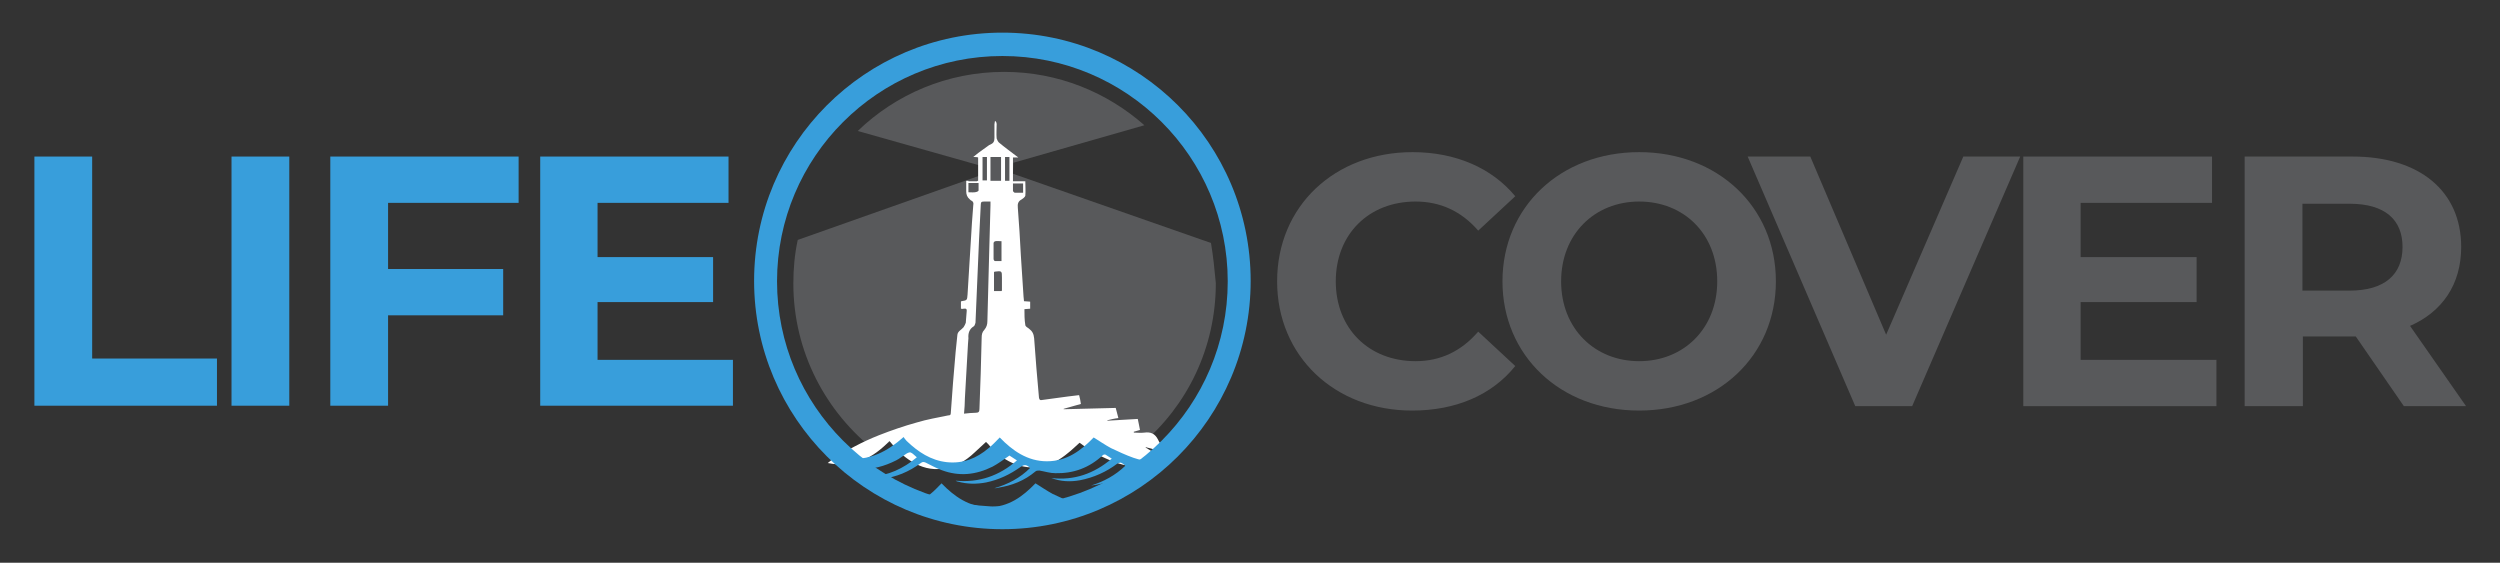
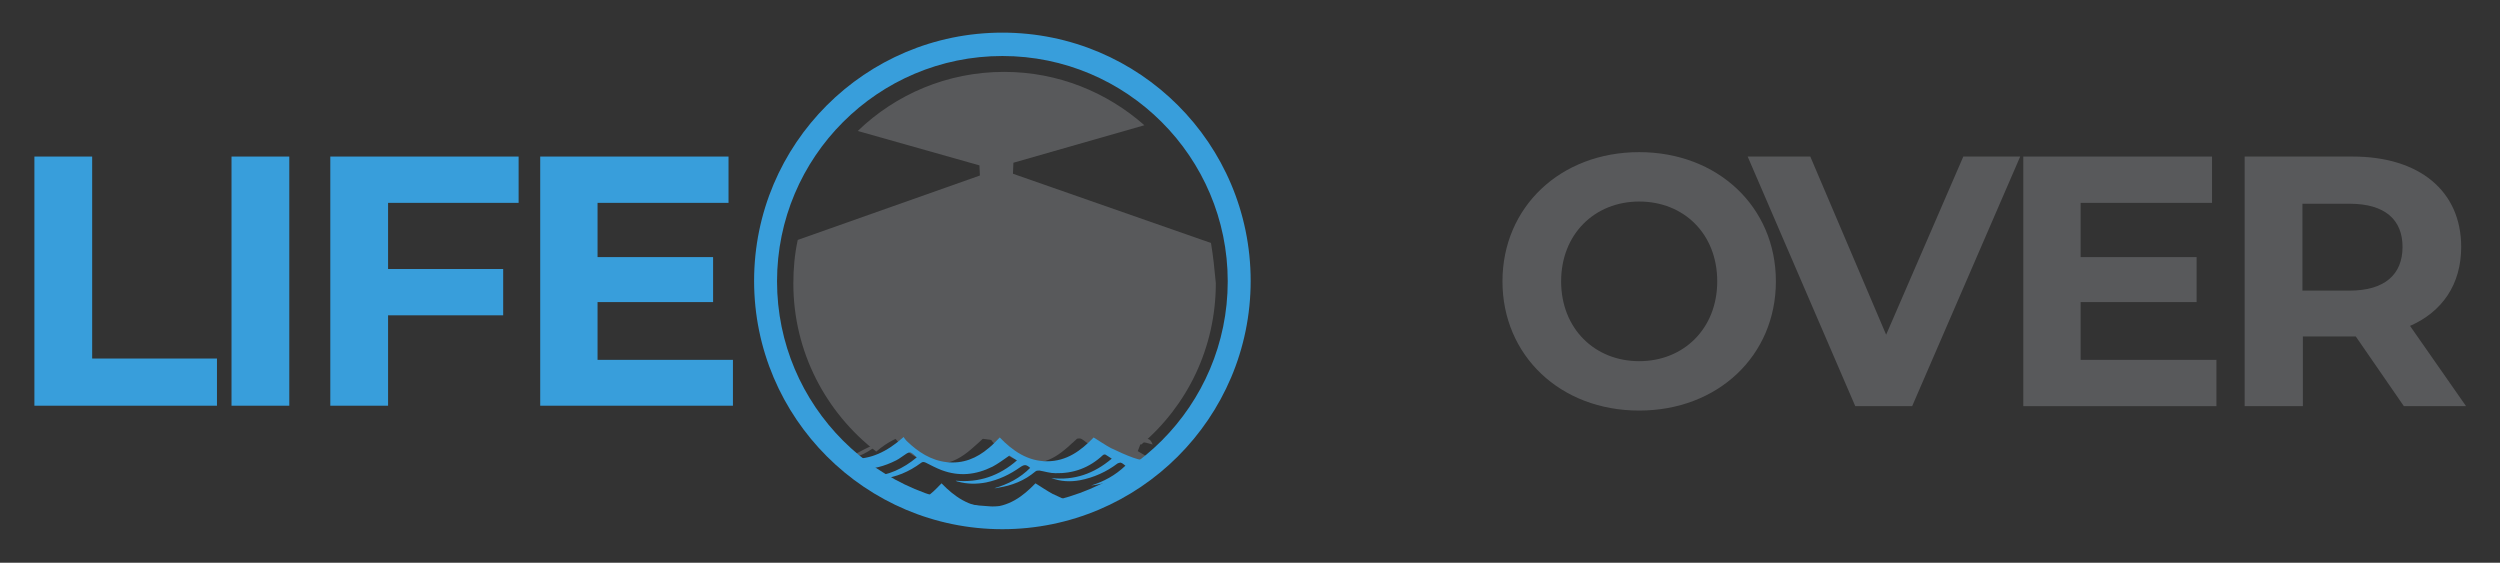
<svg xmlns="http://www.w3.org/2000/svg" version="1.1" id="Layer_1" x="0px" y="0px" viewBox="0 0 566.9 127.6" style="enable-background:new 0 0 566.9 127.6;" xml:space="preserve">
  <rect x="0" y="0" width="566.9" height="127.6" fill="#333333" stroke="none" />
  <style type="text/css">
	.st0{fill:#389EDB;}
	.st1{fill:#58595B;}
	.st2{fill:#FFFFFF;}
</style>
  <g>
    <g>
      <path class="st0" d="M7.8,35.5h13.1v45.8h28.3V92H7.8V35.5z" />
      <path class="st0" d="M52.5,35.5h13.1V92H52.5V35.5z" />
      <path class="st0" d="M88,46V61h26.1v10.5H88V92H74.9V35.5h42.7V46H88z" />
      <path class="st0" d="M166.2,81.5V92h-43.7V35.5h42.7V46h-29.7v12.3h26.2v10.2h-26.2v13.1H166.2z" />
    </g>
    <g>
      <g>
        <path class="st1" d="M274.6,55.1l-44.9-15.7l0.1-2.5l29.7-8.5c-8.5-7.5-19.6-12.1-31.8-12.1c-12.9,0-24.6,5.1-33.2,13.4l27.6,7.8     l0.1,2.3l-41.3,14.6c-0.7,3.2-1,6.5-1,9.9c0,15.5,7.4,29.3,18.8,38.1c9.7-8.4,19.3-2.4,30.2-2.4c11.8,0,20.7-1.8,29.9,0.8     c10.4-8.8,16.9-21.9,16.9-36.6C275.4,61,275.1,58,274.6,55.1z" />
        <g>
          <path class="st1" d="M202.6,99l0.2,0.2c1.6,2,3.1,3.4,4.8,4.4c2,1.2,3.9,1.7,6,1.5c2.3-0.2,4.4-1.3,6.7-3.3      c0.6-0.5,1.1-1,1.7-1.5l1.8-1.7l0.9,1.1c0.1,0.1,0.2,0.2,0.3,0.4c1.6,1.9,3.3,3.2,5.1,4c3.9,1.7,7.6,1,11.3-2.1      c0.6-0.5,1.2-1,1.7-1.5c0.3-0.2,0.5-0.5,0.8-0.7l0.7-0.7l0.9,0.6c0.1,0.1,0.2,0.1,0.3,0.2c2,1.6,4.3,2.8,7.4,4      c2.1,0.8,4.4,1.1,6.8,1c0.7,0,1.3-0.1,1.9-0.3l-3.9-2.3l0.8-2.1l1.1,0.2l1.5,0.4c-0.1-0.1-0.1-0.2-0.2-0.4      c-0.4-0.8-0.8-1-1.9-0.9c-0.6,0.1-1.3,0-1.8,0c-0.2,0-0.5,0-0.7,0h-1.3l0-2.5l1.2-0.4l0-0.3l-6.9,0.4l-0.4-2.3l1.2-0.4l1.2-0.3      l0,0L240,94.2l-0.1-2.3l1-0.4l0.5-0.2c-1.6,0.2-3.2,0.4-4.9,0.6c-0.2,0-0.9,0.1-1.5-0.3c-0.4-0.3-0.6-0.7-0.6-1.3      c-0.1-1.5-0.3-3-0.4-4.5c-0.3-3-0.5-6-0.7-9c-0.1-0.7-0.3-1-0.6-1.2c-0.5-0.3-1.2-0.8-1.3-1.7c-0.1-0.9-0.2-1.8-0.2-2.7      c0-0.3,0-0.7,0-1l-0.1-1.2l0,0l-0.1-0.9c0-0.3-0.1-0.5-0.1-0.7c-0.2-3.1-0.4-6.1-0.6-9.2l-0.2-3.4c-0.2-2.5-0.3-5-0.5-7.5      c0-0.4-0.1-1.4,0.5-2.3c0,0,0,0-0.1,0c-0.8-0.1-1.5-0.9-1.5-1.6c0-0.4,0-0.7,0-1.1l-5.2,0c0,0.4,0,0.8,0,1.1      c0,0.4-0.2,0.7-0.5,1c0.2,0,0.4,0,0.5,0c0.3,0,0.5,0,0.8,0c0.2,0,0.3,0,0.5,0h1.3l0,1.6c0,0.2,0,0.4,0,0.6l-0.1,3.9      c0,1-0.1,1.9-0.1,2.9c0.4-0.1,0.8,0,1.2,0c0.1,0,0.3,0,0.4,0h1.3v7.1h-1c0.1,0.1,0.3,0.2,0.4,0.3c0.6,0.6,0.6,1.3,0.6,2.4      c0,0.9,0,1.8,0,2.7c0,0.3-0.1,0.5-0.1,0.6l-0.3,0.9l-1,0h-1.9c0,1.8-0.1,3.7-0.1,5.5c0,0.7-0.1,1.9-1,2.8      c-0.2,0.2-0.3,0.4-0.3,1c-0.1,2.3-0.1,4.6-0.2,6.9c-0.1,3-0.2,6.1-0.3,9.1c0,1.9-1.4,2.2-2.2,2.2c-0.5,0-1,0.1-1.6,0.1      c-0.3,0-0.6,0.1-0.9,0.1l-1.5,0.1l0.2-2.6c0.1-0.8,0.1-1.6,0.2-2.3l0.6-11.2c0,0.3-0.1,0.6-0.1,0.9c-0.4,4.6-0.8,9.3-1.1,13.9      c-0.1,0.9-0.6,1.5-1.6,1.7c-0.6,0.1-1.2,0.3-1.9,0.4c-1.7,0.3-3.5,0.7-5.1,1.2C206.5,97.7,204.5,98.4,202.6,99z M199.9,100.1      c-2.5,1-5,2.3-8,4C194.6,103.8,197.2,102.5,199.9,100.1z M221.5,75c-0.4,0.3-0.7,0.7-0.6,1.6c0,0.4,0,0.8,0,1.1      c0,0.1,0,0.3,0,0.4l-0.7,12.3c0,0.7-0.1,1.3-0.1,2c0.3,0,0.5,0,0.8-0.1c0.1-2.9,0.2-5.9,0.3-8.8c0.1-2.3,0.1-4.6,0.2-6.9      C221.3,76.1,221.3,75.6,221.5,75z M222.6,69.9c0,1.1-0.1,2.2-0.1,3.4c0,0.1,0,0.2,0,0.3c0.1-0.2,0.1-0.4,0.1-0.8      C222.6,71.8,222.6,70.8,222.6,69.9z M220,69.2C220,69.2,220.1,69.2,220,69.2C220.1,69.2,220.1,69.1,220,69.2      C220.1,69.1,220,69.1,220,69.2z M225.4,60.4C225.4,60.4,225.4,60.4,225.4,60.4C225.4,60.4,225.4,60.4,225.4,60.4z M225.8,57.9      C225.8,57.9,225.8,57.9,225.8,57.9C225.8,57.9,225.8,57.9,225.8,57.9z M224.3,34.3l2.9,0c-0.4-0.3-0.9-0.7-1.3-1      c-0.1,0.1-0.2,0.1-0.3,0.2l-0.2,0.1c-0.1,0-0.2,0.1-0.2,0.1c0,0-0.1,0-0.1,0.1C224.8,34,224.6,34.1,224.3,34.3z" />
        </g>
        <g>
          <g>
            <g>
-               <path class="st2" d="M201.7,100c1.5,1.9,3.1,3.5,5.1,4.7c2.1,1.3,4.4,1.9,6.8,1.6c2.9-0.3,5.3-1.7,7.4-3.7        c0.9-0.8,1.7-1.6,2.6-2.4c0.1,0.1,0.2,0.3,0.4,0.4c1.5,1.9,3.4,3.4,5.6,4.4c4.7,2,8.8,0.9,12.6-2.3c0.9-0.7,1.7-1.5,2.6-2.3        c0.1,0.1,0.2,0.1,0.3,0.2c2.3,1.8,5,3.2,7.7,4.2c2.4,0.9,4.8,1.2,7.4,1.1c1.6-0.1,3.1-0.5,4.7-1.3c-1.8-1.1-3.4-2.1-5.1-3.1        c0,0,0-0.1,0-0.1c1.6,0.4,3.3,0.9,5,1.4c-0.8-1.1-1.7-2-2.2-3.1c-0.7-1.4-1.7-1.8-3.1-1.6c-0.8,0.1-1.6,0-2.4,0        c0-0.1,0-0.2,0-0.2c0.5-0.1,0.9-0.3,1.4-0.4c-0.2-0.9-0.3-1.7-0.5-2.5c-2.3,0.1-4.6,0.3-6.9,0.4c0,0,0-0.1,0-0.1        c0.8-0.2,1.6-0.4,2.5-0.5c-0.2-0.8-0.4-1.5-0.6-2.3c-4,0.1-7.9,0.2-11.8,0.3c0,0,0-0.1,0-0.1c1.3-0.4,2.6-0.7,3.9-1.1        c-0.1-0.7-0.2-1.3-0.4-2c-0.9,0.1-1.7,0.2-2.5,0.3c-2,0.3-3.9,0.5-5.9,0.8c-0.4,0.1-0.6,0-0.7-0.5c-0.4-4.5-0.8-9-1.1-13.5        c-0.1-1-0.4-1.6-1.2-2.2c-0.3-0.2-0.8-0.5-0.8-0.8c-0.2-1.2-0.2-2.4-0.2-3.6c0.5,0,0.9-0.1,1.3-0.1c0-0.6,0-1.1,0-1.6        c-0.5,0-0.9-0.1-1.4-0.1c0-0.4-0.1-0.7-0.1-1c-0.2-3.1-0.4-6.1-0.6-9.2c-0.2-3.7-0.4-7.3-0.7-11c-0.1-0.9,0.1-1.5,0.9-1.9        c0.3-0.2,0.7-0.5,0.8-0.8c0.1-1.1,0-2.2,0-3.3c-1,0-1.9,0-2.8,0c0-0.9,0-1.7,0-2.6c0,0,0,0,0,0v-2.8c0.3,0,0.8,0,1.2,0        c-0.2-0.2-0.3-0.2-0.4-0.3c-1.3-1-2.7-2-4-3.1c-0.2-0.2-0.4-0.6-0.5-0.9c-0.1-1.1,0-2.2,0-3.3c0-0.2-0.1-0.4-0.2-0.6        c-0.1,0-0.1,0-0.2,0c0,0.2-0.1,0.5-0.1,0.7c0,0.8,0,1.7,0,2.5c0,0.7,0.1,1.5-0.6,1.9c-0.2,0.1-0.4,0.2-0.6,0.3        c-0.8,0.6-1.7,1.2-2.5,1.8c-0.4,0.3-0.7,0.6-1.1,0.9c0.4,0,0.8,0,1.1,0.1c0,1.8,0,3.6,0,5.3c-0.1,0-0.2,0-0.3,0.1h-1.9v0.2        c0,0,0,0,0,0V41h-0.5v2.4c0,0.7,0.2,1.3,0.8,1.8c0.1,0.1,0.3,0.3,0.4,0.3c0.4,0.2,0.5,0.6,0.4,1c-0.1,1.3-0.2,2.7-0.3,4        c-0.3,5.4-0.7,10.9-1,16.3c-0.1,1.3-0.1,1.3-1.4,1.5c0,0-0.1,0.1-0.1,0.1c0,0.5,0,1,0,1.6c0.2,0,0.4,0.1,0.6,0        c0.6-0.1,0.8,0.1,0.7,0.7c-0.1,0.8-0.1,1.7-0.2,2.5c-0.1,0.3-0.3,0.7-0.5,1c-0.5,0.6-1.3,0.9-1.4,1.7        c-0.1,1.3-0.3,2.6-0.4,3.9c-0.4,4.6-0.8,9.3-1.1,13.9c0,0.4-0.2,0.5-0.6,0.5c-2.4,0.5-4.8,0.9-7.1,1.6        c-2.9,0.8-5.8,1.8-8.6,2.9c-3.8,1.5-7.3,3.4-10.7,5.6c-0.3,0.2-0.5,0.4-0.9,0.7C193.7,106.2,198,103.8,201.7,100z M225.3,55.1        c0-0.1,0.2-0.4,0.4-0.4c0.4-0.1,0.9,0,1.4,0c0,1.6,0,3,0,4.5c-0.5,0-1,0-1.5,0c-0.1,0-0.3-0.3-0.3-0.4        C225.3,57.5,225.3,56.3,225.3,55.1z M227.2,65.8c0,0.1,0,0.1-0.1,0.2c-0.5,0-1.1,0-1.7,0c0-1.4,0-2.9,0-4.3        c0.1,0,0.1-0.1,0.1-0.1c1.7-0.2,1.7-0.2,1.7,1.4C227.2,64,227.2,64.9,227.2,65.8z M227.9,35.6h1v5.4c-0.3,0-0.6,0-1,0        C227.9,39.2,227.9,37.4,227.9,35.6z M229.7,41.6c0.8,0,1.5,0,2.3,0c0,0.7,0,1.3,0,2.1c-0.7,0-1.3,0-1.9,0        c-0.1,0-0.4-0.3-0.4-0.4C229.7,42.7,229.7,42.2,229.7,41.6z M224.6,35.6c0.8,0,1.6,0,2.4,0c0,1.8,0,3.5,0,5.4        c-0.8,0-1.6,0-2.4,0C224.6,39.2,224.6,37.4,224.6,35.6z M222.8,35.6c0.3,0,0.6,0,1,0c0,1.8,0,3.6,0,5.3c-0.4,0-0.6,0-1,0        C222.8,39.2,222.8,37.4,222.8,35.6z M219.6,43.6v-2.1c0,0,0,0,0,0v0h2.2c0,0,0.1,0,0.1,0c0,0.5,0,1.1,0,1.7        c0,0.1-0.3,0.3-0.4,0.3C221,43.7,220.2,43.6,219.6,43.6z M218.8,90.3c0.2-4.1,0.5-8.2,0.7-12.3c0-0.4,0.1-0.9,0.1-1.3        c-0.1-1.1,0.2-2.1,1.2-2.7c0.2-0.1,0.3-0.5,0.4-0.8c0.3-6.2,0.5-12.5,0.8-18.7c0.1-2.7,0.3-5.4,0.4-8.1c0-0.6,0.2-0.7,0.8-0.7        c0.4,0,0.9,0,1.4,0c0,0.4,0,0.6,0,0.9c-0.1,3.6-0.2,7.3-0.3,10.9c-0.1,5.1-0.3,10.2-0.4,15.3c0,0.8-0.2,1.4-0.7,2        c-0.5,0.5-0.6,1.1-0.6,1.8c-0.1,5.4-0.3,10.7-0.5,16.1c0,0.7-0.2,0.9-0.9,0.9c-0.8,0-1.6,0.1-2.6,0.2        C218.7,92.6,218.8,91.5,218.8,90.3z" />
-             </g>
+               </g>
          </g>
        </g>
      </g>
      <g>
        <path class="st0" d="M257,103.8c-1.7-0.6-3.4-1.4-5.1-2.2c-1.3-0.7-2.6-1.6-3.9-2.4c-2.9,3-6.1,5.4-10.6,5.4     c-4.4,0-7.8-2.4-10.7-5.4c-0.8,0.8-1.6,1.7-2.5,2.4c-2.7,2.3-5.8,3.6-9.5,3.2c-3.6-0.4-6.5-2.3-9.1-4.8c-0.3-0.3-0.5-0.6-0.7-0.9     c-3.8,3.4-7.6,5.1-11.5,4.9c0.3,0.6,0.6,1.3,0.7,2c0.3,0.1,0.5,0.2,0.8,0.3c0,0,0,0,0.1,0c2.9,0.2,5.6-0.6,8.2-1.9     c0.8-0.4,1.5-1,2.3-1.5c0.3-0.2,0.8-0.4,1-0.3c0.5,0.2,0.9,0.7,1.4,1.1c-3.1,2.6-6.5,4.1-10.3,4.4c0.2,0.2,0.3,0.4,0.4,0.6     c0.6,0,1.3,0,1.9-0.1c3.3-0.4,6.2-1.6,8.9-3.6c0.4-0.3,0.6-0.3,1.1-0.1c1.2,0.6,2.3,1.2,3.6,1.7c4,1.5,7.8,1.1,11.6-0.8     c1.3-0.7,2.5-1.6,3.8-2.5c0.5,0.3,1.1,0.7,1.7,1.1c-4,3.5-8.6,5.1-13.9,4.6c0.2,0.1,0.3,0.2,0.5,0.2c2.1,0.6,4.3,0.6,6.4,0.2     c2.9-0.6,5.4-1.8,7.8-3.5c0.9-0.6,1.3-0.6,2.2,0.2c-2.3,2.3-5,3.7-8.1,4.6c0.3,0,0.5,0,0.8-0.1c3.2-0.5,6-1.6,8.5-3.7     c0.2-0.2,0.6-0.2,0.9-0.2c1.2,0.2,2.4,0.6,3.6,0.6c4.1,0.1,7.7-1.2,10.8-4.1c0.1-0.1,0.4-0.2,0.6-0.1c0.5,0.3,0.9,0.6,1.4,0.9     c-4,3.4-8.5,5-13.7,4.4c2.1,0.8,4.3,0.9,6.5,0.5c3.1-0.6,6-1.9,8.5-3.8c0.2-0.1,0.5-0.2,0.7-0.2c0.4,0.1,0.7,0.4,1.1,0.7     c-2.3,2.2-4.9,3.6-7.8,4.5c3.2-0.4,6.2-1.3,8.6-3.5c0.5-0.4,0.8-0.5,1.4-0.3c0.8,0.3,1.7,0.5,2.6,0.6c0.3-1,0.8-1.8,1.5-2.5     C259.9,104.6,258.4,104.3,257,103.8z" />
      </g>
      <g>
        <path class="st0" d="M221.6,117.3c0.2-0.2,0.6-0.2,0.9-0.2c1.2,0.2,2.4,0.6,3.6,0.6c4.1,0.1,11.5-2.2,10.9-1.8     c2.3-0.6,4.6-1.2,6.9-1.7c0,0-0.1,0-0.1,0c-1.7-0.6-3.4-1.4-5.1-2.2c-1.3-0.7-2.6-1.6-3.9-2.4c-2.9,3-6.1,5.4-10.6,5.4     c-4.4,0-7.8-2.4-10.7-5.4c-0.8,0.8-1.6,1.7-2.5,2.4c-1.1,0.9-2.2,1.7-3.4,2.3c0.8,0.3,1.6,0.6,2.4,0.9c0.8-0.2,1.8-0.1,2.8,0.2     c0.1,0,0.2,0.1,0.3,0.1c0.8-0.5,2.9,0.4,2.3,0.9c0.6,0.2,1.2,0.5,1.8,0.7c0.3-0.2,0.6-0.4,0.9-0.6c0.9-0.6,1.3-0.6,2.2,0.2     c-0.3,0.3-0.5,0.5-0.8,0.8c0.3,0,0.5,0.1,0.8,0.1c0.3,0.1,0.5,0.2,0.8,0.2C221.3,117.6,221.5,117.4,221.6,117.3z" />
      </g>
      <g>
        <path class="st0" d="M227.3,120c-31,0-56.3-25.2-56.3-56.3s25.2-56.3,56.3-56.3s56.3,25.2,56.3,56.3S258.3,120,227.3,120z      M227.3,12.7c-28.2,0-51.1,22.9-51.1,51.1s22.9,51.1,51.1,51.1s51.1-22.9,51.1-51.1S255.5,12.7,227.3,12.7z" />
      </g>
    </g>
    <g>
-       <path class="st1" d="M289.6,63.8c0-17.1,13.1-29.3,30.7-29.3c9.8,0,18,3.6,23.3,10l-8.4,7.8c-3.8-4.4-8.6-6.6-14.2-6.6    c-10.6,0-18.1,7.4-18.1,18.1c0,10.7,7.5,18.1,18.1,18.1c5.7,0,10.4-2.3,14.2-6.7l8.4,7.8c-5.3,6.6-13.5,10.1-23.4,10.1    C302.7,93.1,289.6,80.8,289.6,63.8z" />
      <path class="st1" d="M340.7,63.8c0-16.8,13.1-29.3,31-29.3c17.8,0,31,12.4,31,29.3c0,16.9-13.2,29.3-31,29.3    C353.8,93.1,340.7,80.6,340.7,63.8z M389.4,63.8c0-10.8-7.6-18.1-17.7-18.1c-10.1,0-17.7,7.4-17.7,18.1s7.6,18.1,17.7,18.1    C381.8,81.9,389.4,74.5,389.4,63.8z" />
      <path class="st1" d="M458.1,35.5l-24.5,56.6h-12.9l-24.4-56.6h14.2l17.2,40.4l17.5-40.4H458.1z" />
      <path class="st1" d="M502.6,81.6v10.5h-43.8V35.5h42.8V46h-29.8v12.3h26.3v10.2h-26.3v13.1H502.6z" />
      <path class="st1" d="M545.1,92.1l-10.9-15.8h-0.6h-11.4v15.8H509V35.5h24.5c15.1,0,24.6,7.8,24.6,20.5c0,8.5-4.3,14.7-11.6,17.9    l12.7,18.2H545.1z M532.8,46.2h-10.7v19.7h10.7c8,0,12-3.7,12-9.9C544.8,49.8,540.8,46.2,532.8,46.2z" />
    </g>
  </g>
</svg>